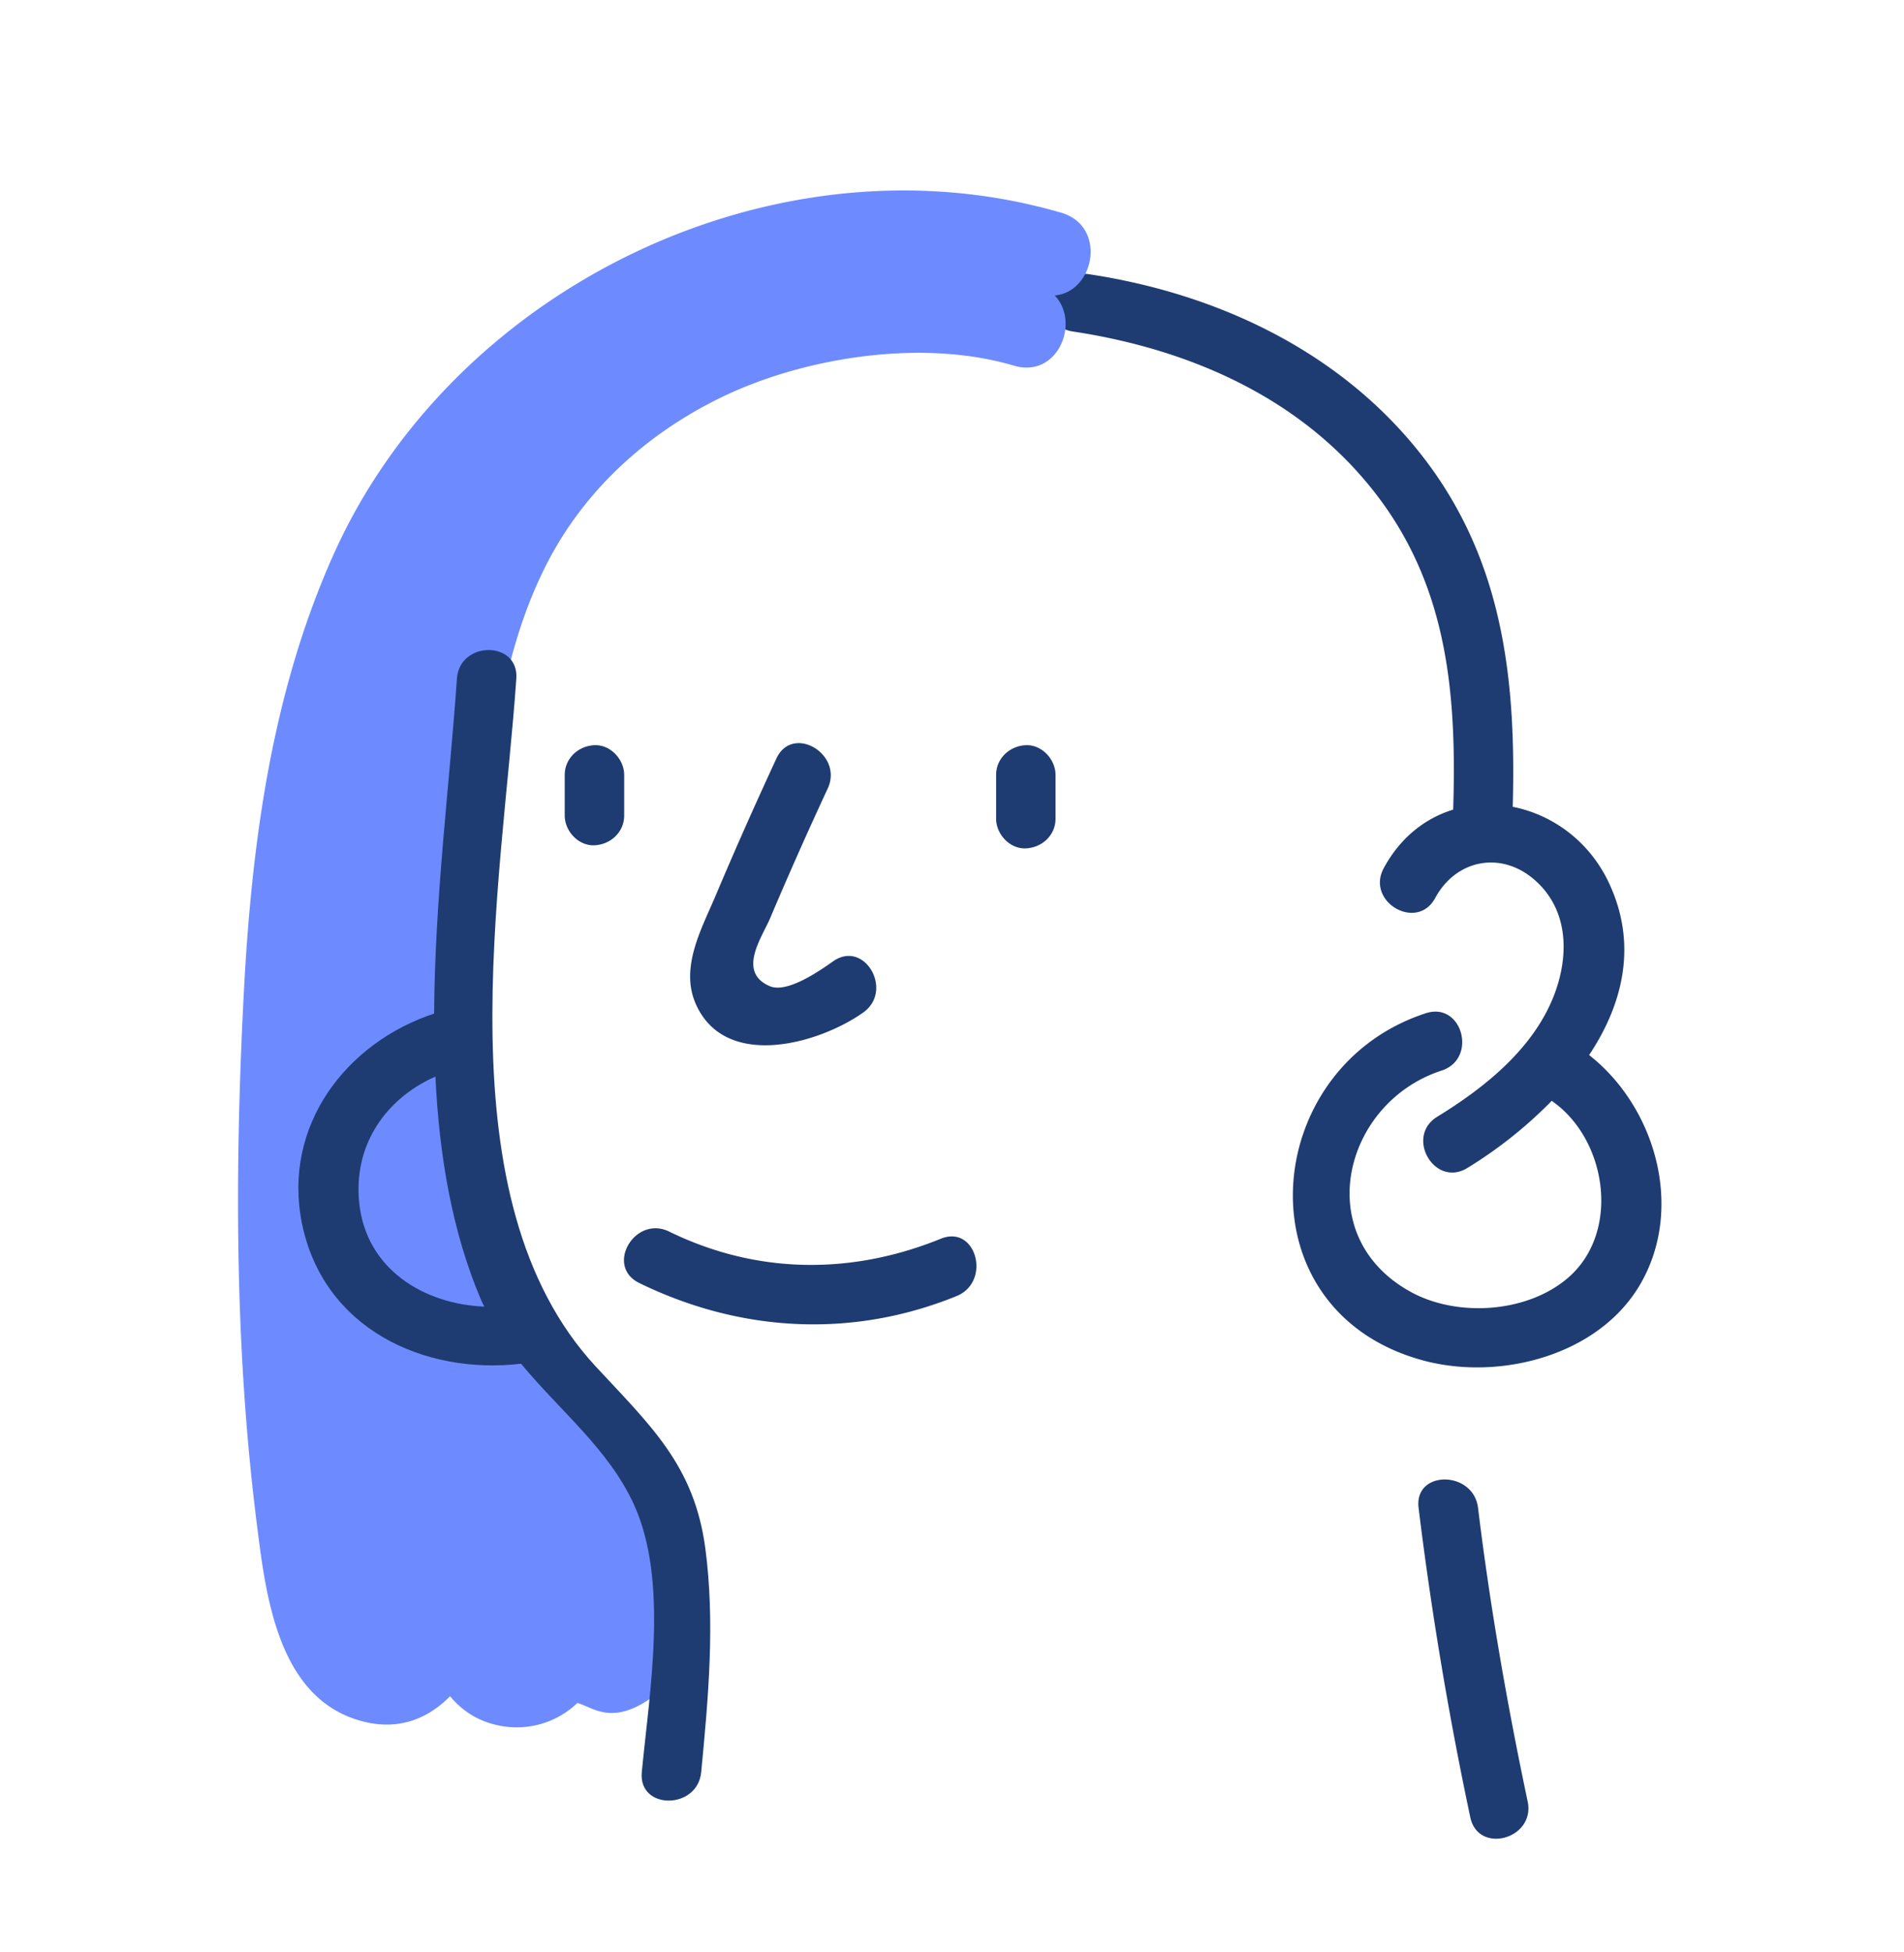
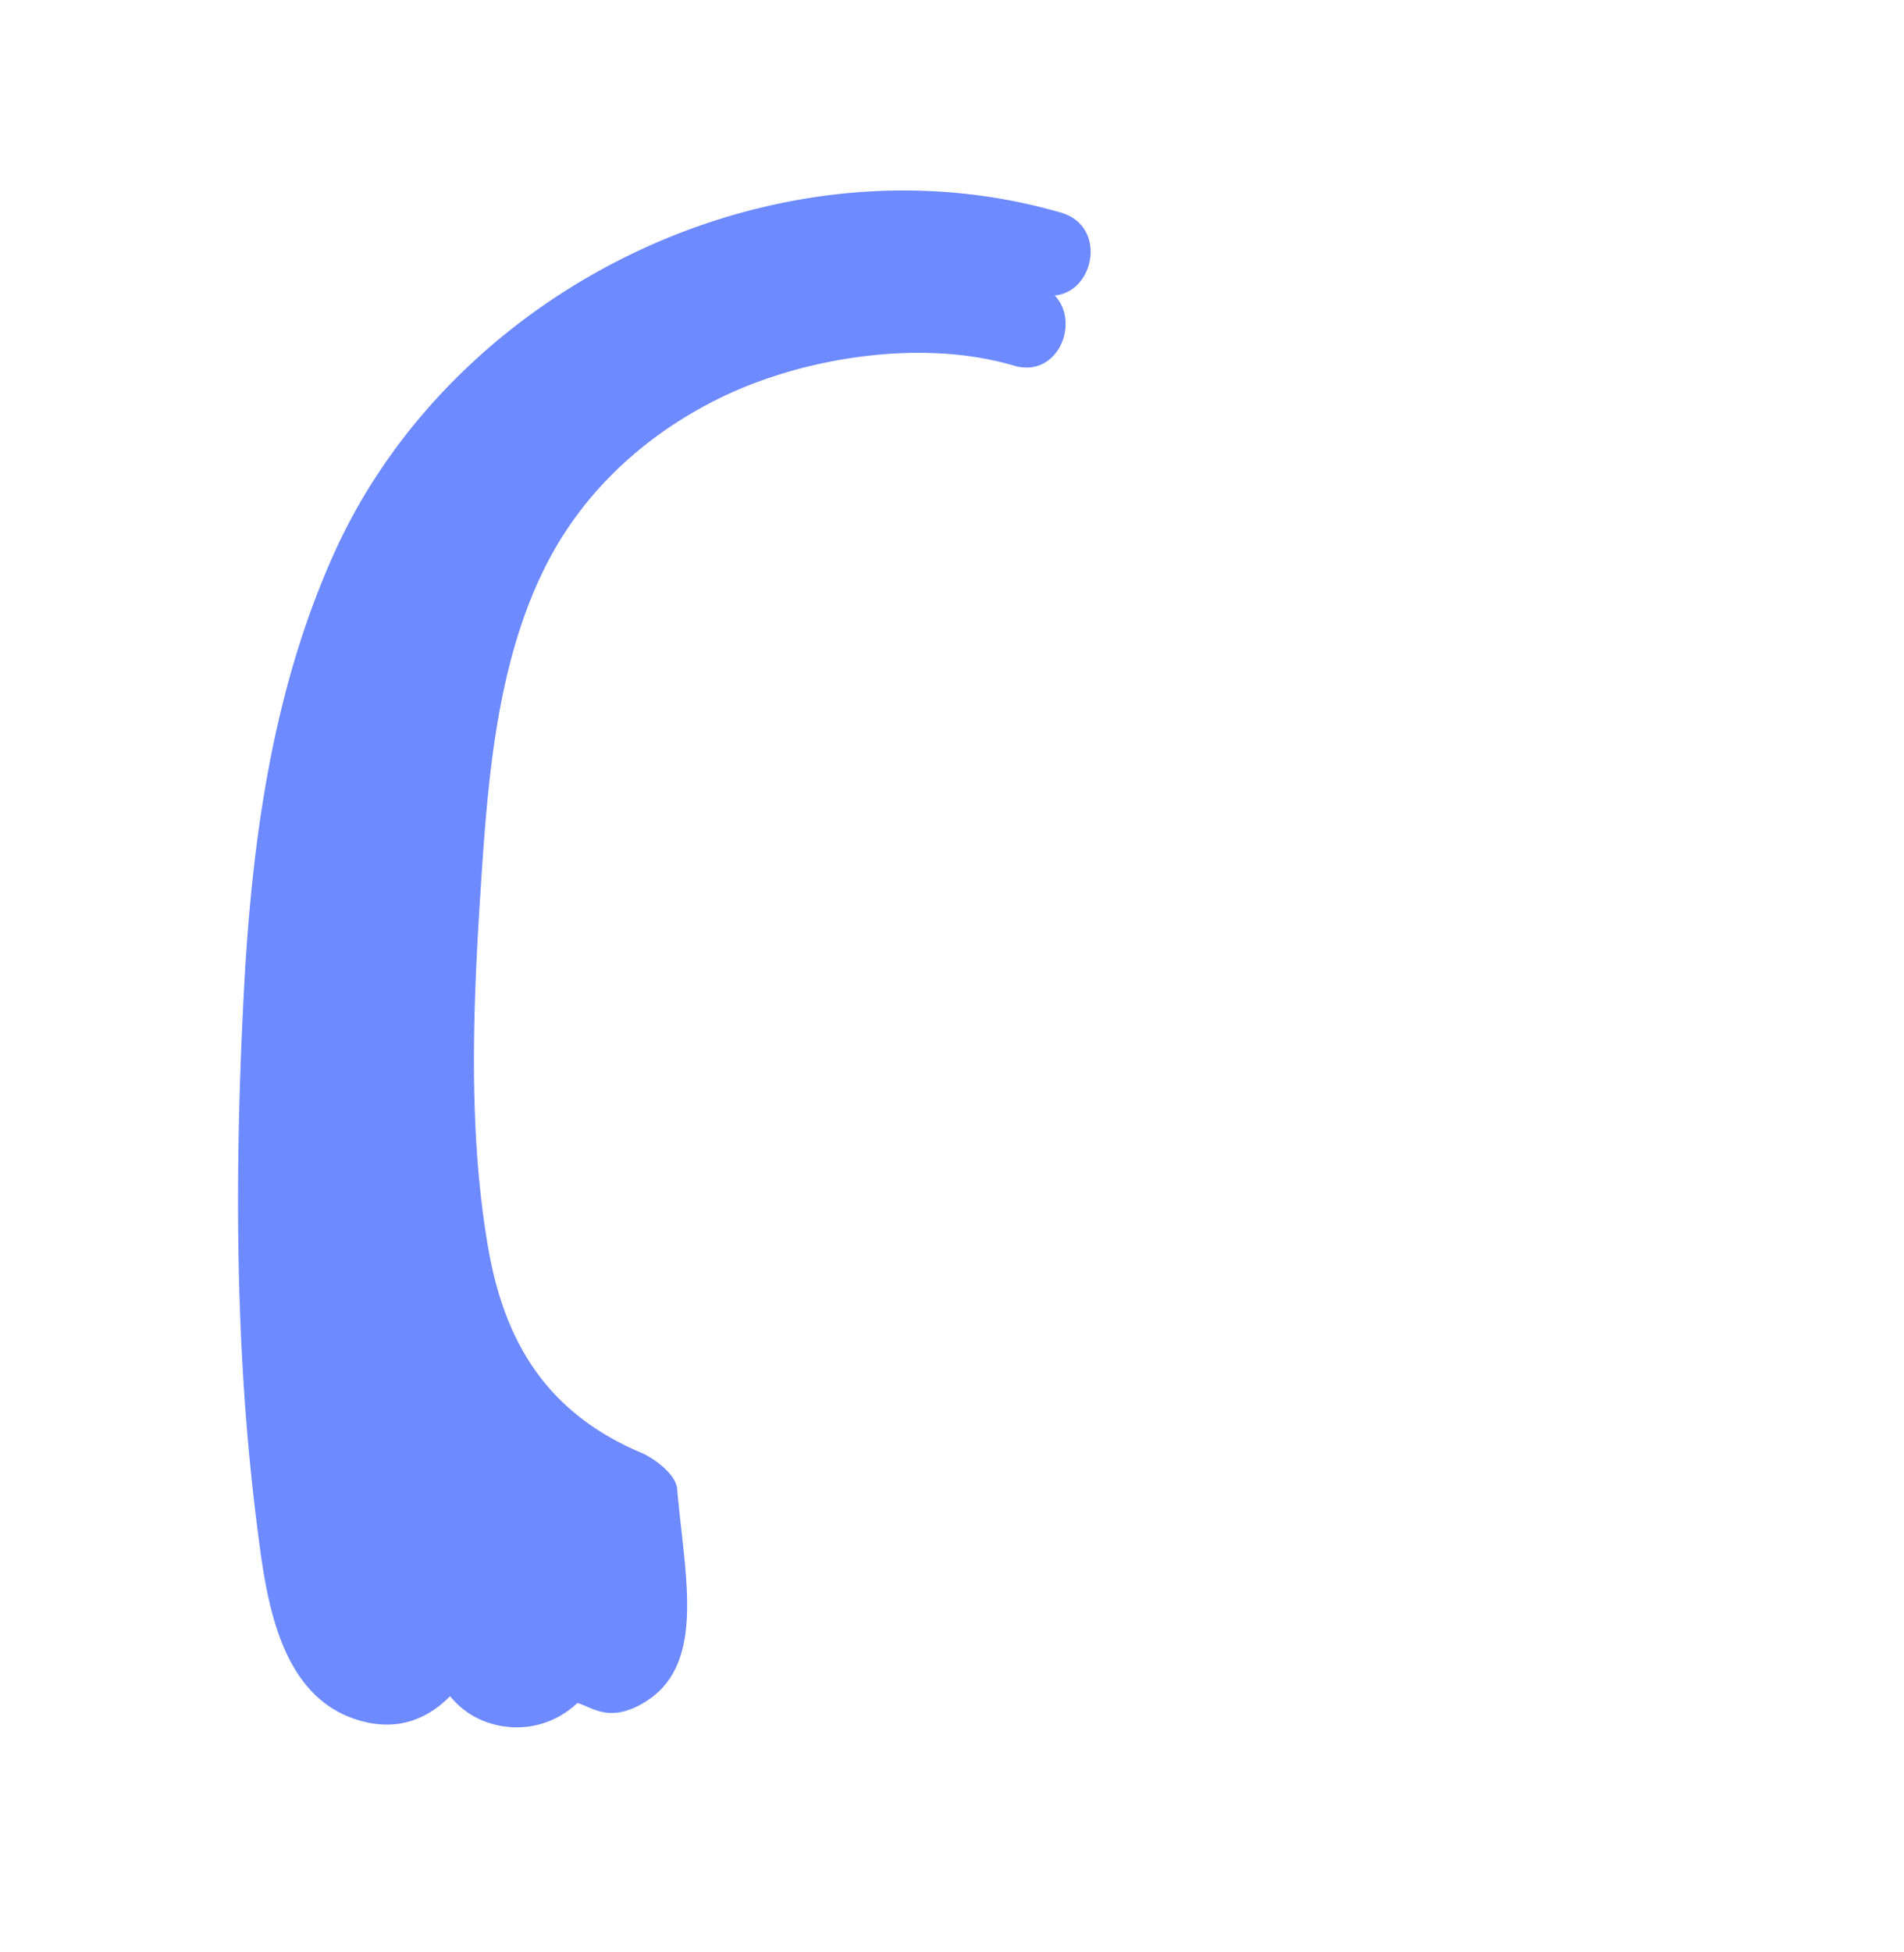
<svg xmlns="http://www.w3.org/2000/svg" width="40" height="41">
  <g fill-rule="nonzero" fill="none">
-     <path d="M29.802 31.664c-.097-.798 1.153-.788 1.249 0 .252 2.07.612 4.128 1.043 6.168.165.786-1.038 1.118-1.205.333a75.783 75.783 0 01-1.087-6.501zM22.768 5.749l.1.008c2.77.417 5.419 1.68 7.123 3.965 1.609 2.159 1.86 4.629 1.789 7.221.825.162 1.6.712 2.014 1.583.616 1.295.307 2.554-.409 3.63 1.388 1.089 2.003 3.199 1.082 4.8-.87 1.514-2.968 2.051-4.582 1.61-3.841-1.05-3.438-6.147.069-7.288.767-.25 1.093.956.332 1.204-2.058.67-2.766 3.47-.663 4.64.987.551 2.478.452 3.336-.303 1.082-.954.802-2.865-.325-3.676a.747.747 0 01-.034-.026 9.17 9.17 0 01-1.774 1.411c-.688.421-1.315-.659-.63-1.078 1.017-.623 2.064-1.464 2.48-2.625.28-.783.267-1.692-.39-2.305-.712-.667-1.689-.487-2.136.34-.384.707-1.462.076-1.079-.63.351-.649.877-1.05 1.458-1.228.072-2.33-.091-4.568-1.54-6.518C27.44 8.4 25.047 7.34 22.536 6.961c-.793-.12-.454-1.322.332-1.204l-.1-.008zm-9.34 21.193c-.723-.354-.09-1.43.63-1.079 1.836.898 3.825.915 5.708.15.745-.303 1.066.905.331 1.204-2.198.894-4.546.762-6.67-.275zm2.883-11.013c.338-.73 1.414-.094 1.078.63a86.44 86.44 0 00-1.21 2.724c-.17.4-.697 1.127-.011 1.425.37.162 1.069-.334 1.334-.52.659-.465 1.283.618.63 1.077-.934.659-2.9 1.214-3.515-.183-.338-.766.126-1.584.42-2.28.407-.965.833-1.922 1.274-2.873zm5.24-.28c.338-.014.624.299.624.625v.918c0 .35-.285.609-.624.624-.337.015-.624-.298-.624-.624v-.918c0-.35.286-.61.624-.625zm-9.063 0c.338-.014.625.299.625.625v.852c0 .35-.286.61-.625.625-.337.015-.624-.298-.624-.625v-.852c0-.35.286-.61.624-.625z" fill="#1E3C71" />
    <path d="M22.29 4.466C16.318 2.728 9.54 6.013 7.013 11.632c-1.299 2.89-1.726 6.064-1.89 9.203-.194 3.712-.194 7.482.273 11.173.182 1.437.42 3.532 2.048 4.088.844.288 1.512.03 2.011-.475.25.301.582.526 1.032.616a1.838 1.838 0 001.643-.475c.301.085.63.394 1.287.056 1.456-.748.974-2.651.808-4.557-.025-.3-.486-.64-.752-.753-2.072-.874-2.897-2.44-3.22-4.32-.412-2.395-.32-4.958-.164-7.374.149-2.314.32-4.868 1.396-6.97.798-1.562 2.119-2.752 3.69-3.51 1.774-.853 4.237-1.216 6.123-.656.927.276 1.402-.91.86-1.473.841-.075 1.105-1.456.134-1.739" fill="#6D8BFF" />
-     <path d="M9.599 14.25c.055-.797 1.304-.801 1.248 0-.299 4.35-1.588 10.932 1.67 14.448 1.147 1.237 2.068 2.074 2.3 3.812.208 1.557.064 3.15-.086 4.705-.076.794-1.325.8-1.248 0 .164-1.706.567-4.018-.166-5.622-.532-1.163-1.557-1.968-2.37-2.955-2.054.24-4.166-.748-4.606-2.96-.405-2.032.924-3.79 2.801-4.4l-.022.007c.013-2.408.33-4.863.479-7.034zm-.452 8.358l-.152.072c-.959.49-1.562 1.42-1.45 2.566.139 1.407 1.36 2.141 2.628 2.193l-.063-.132c-.615-1.44-.883-3.044-.963-4.7z" fill="#1E3C71" />
  </g>
</svg>